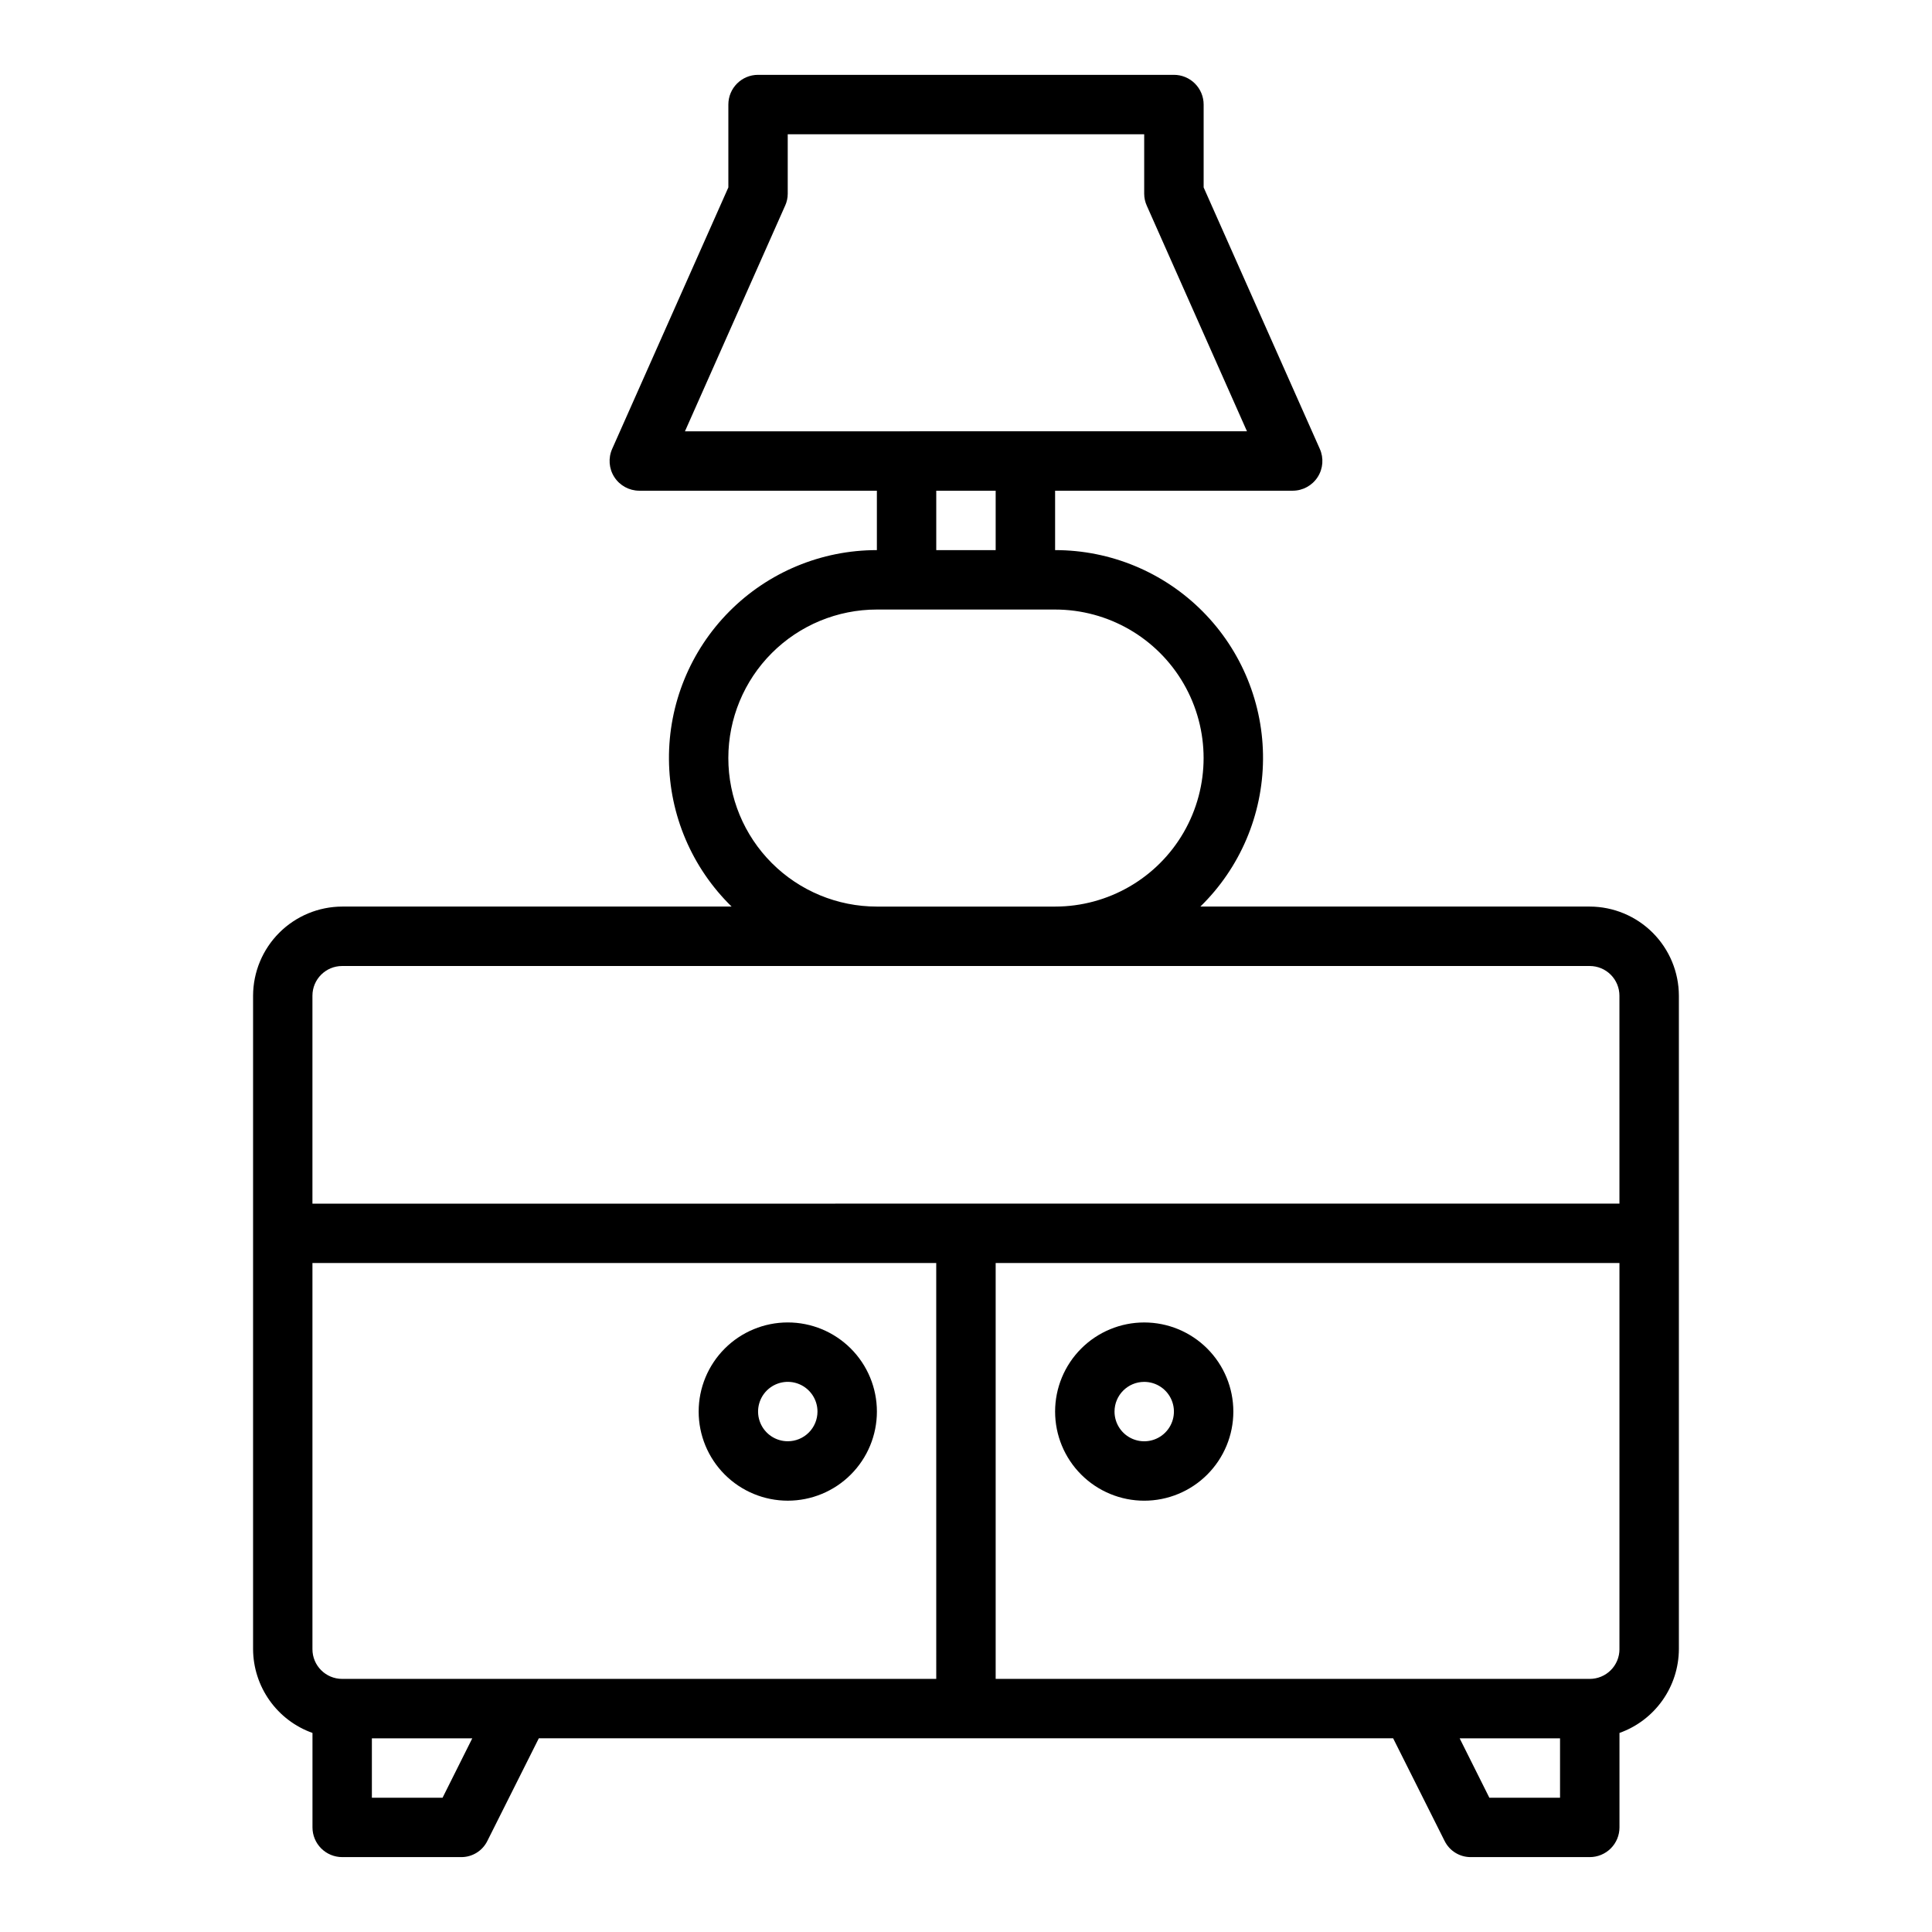
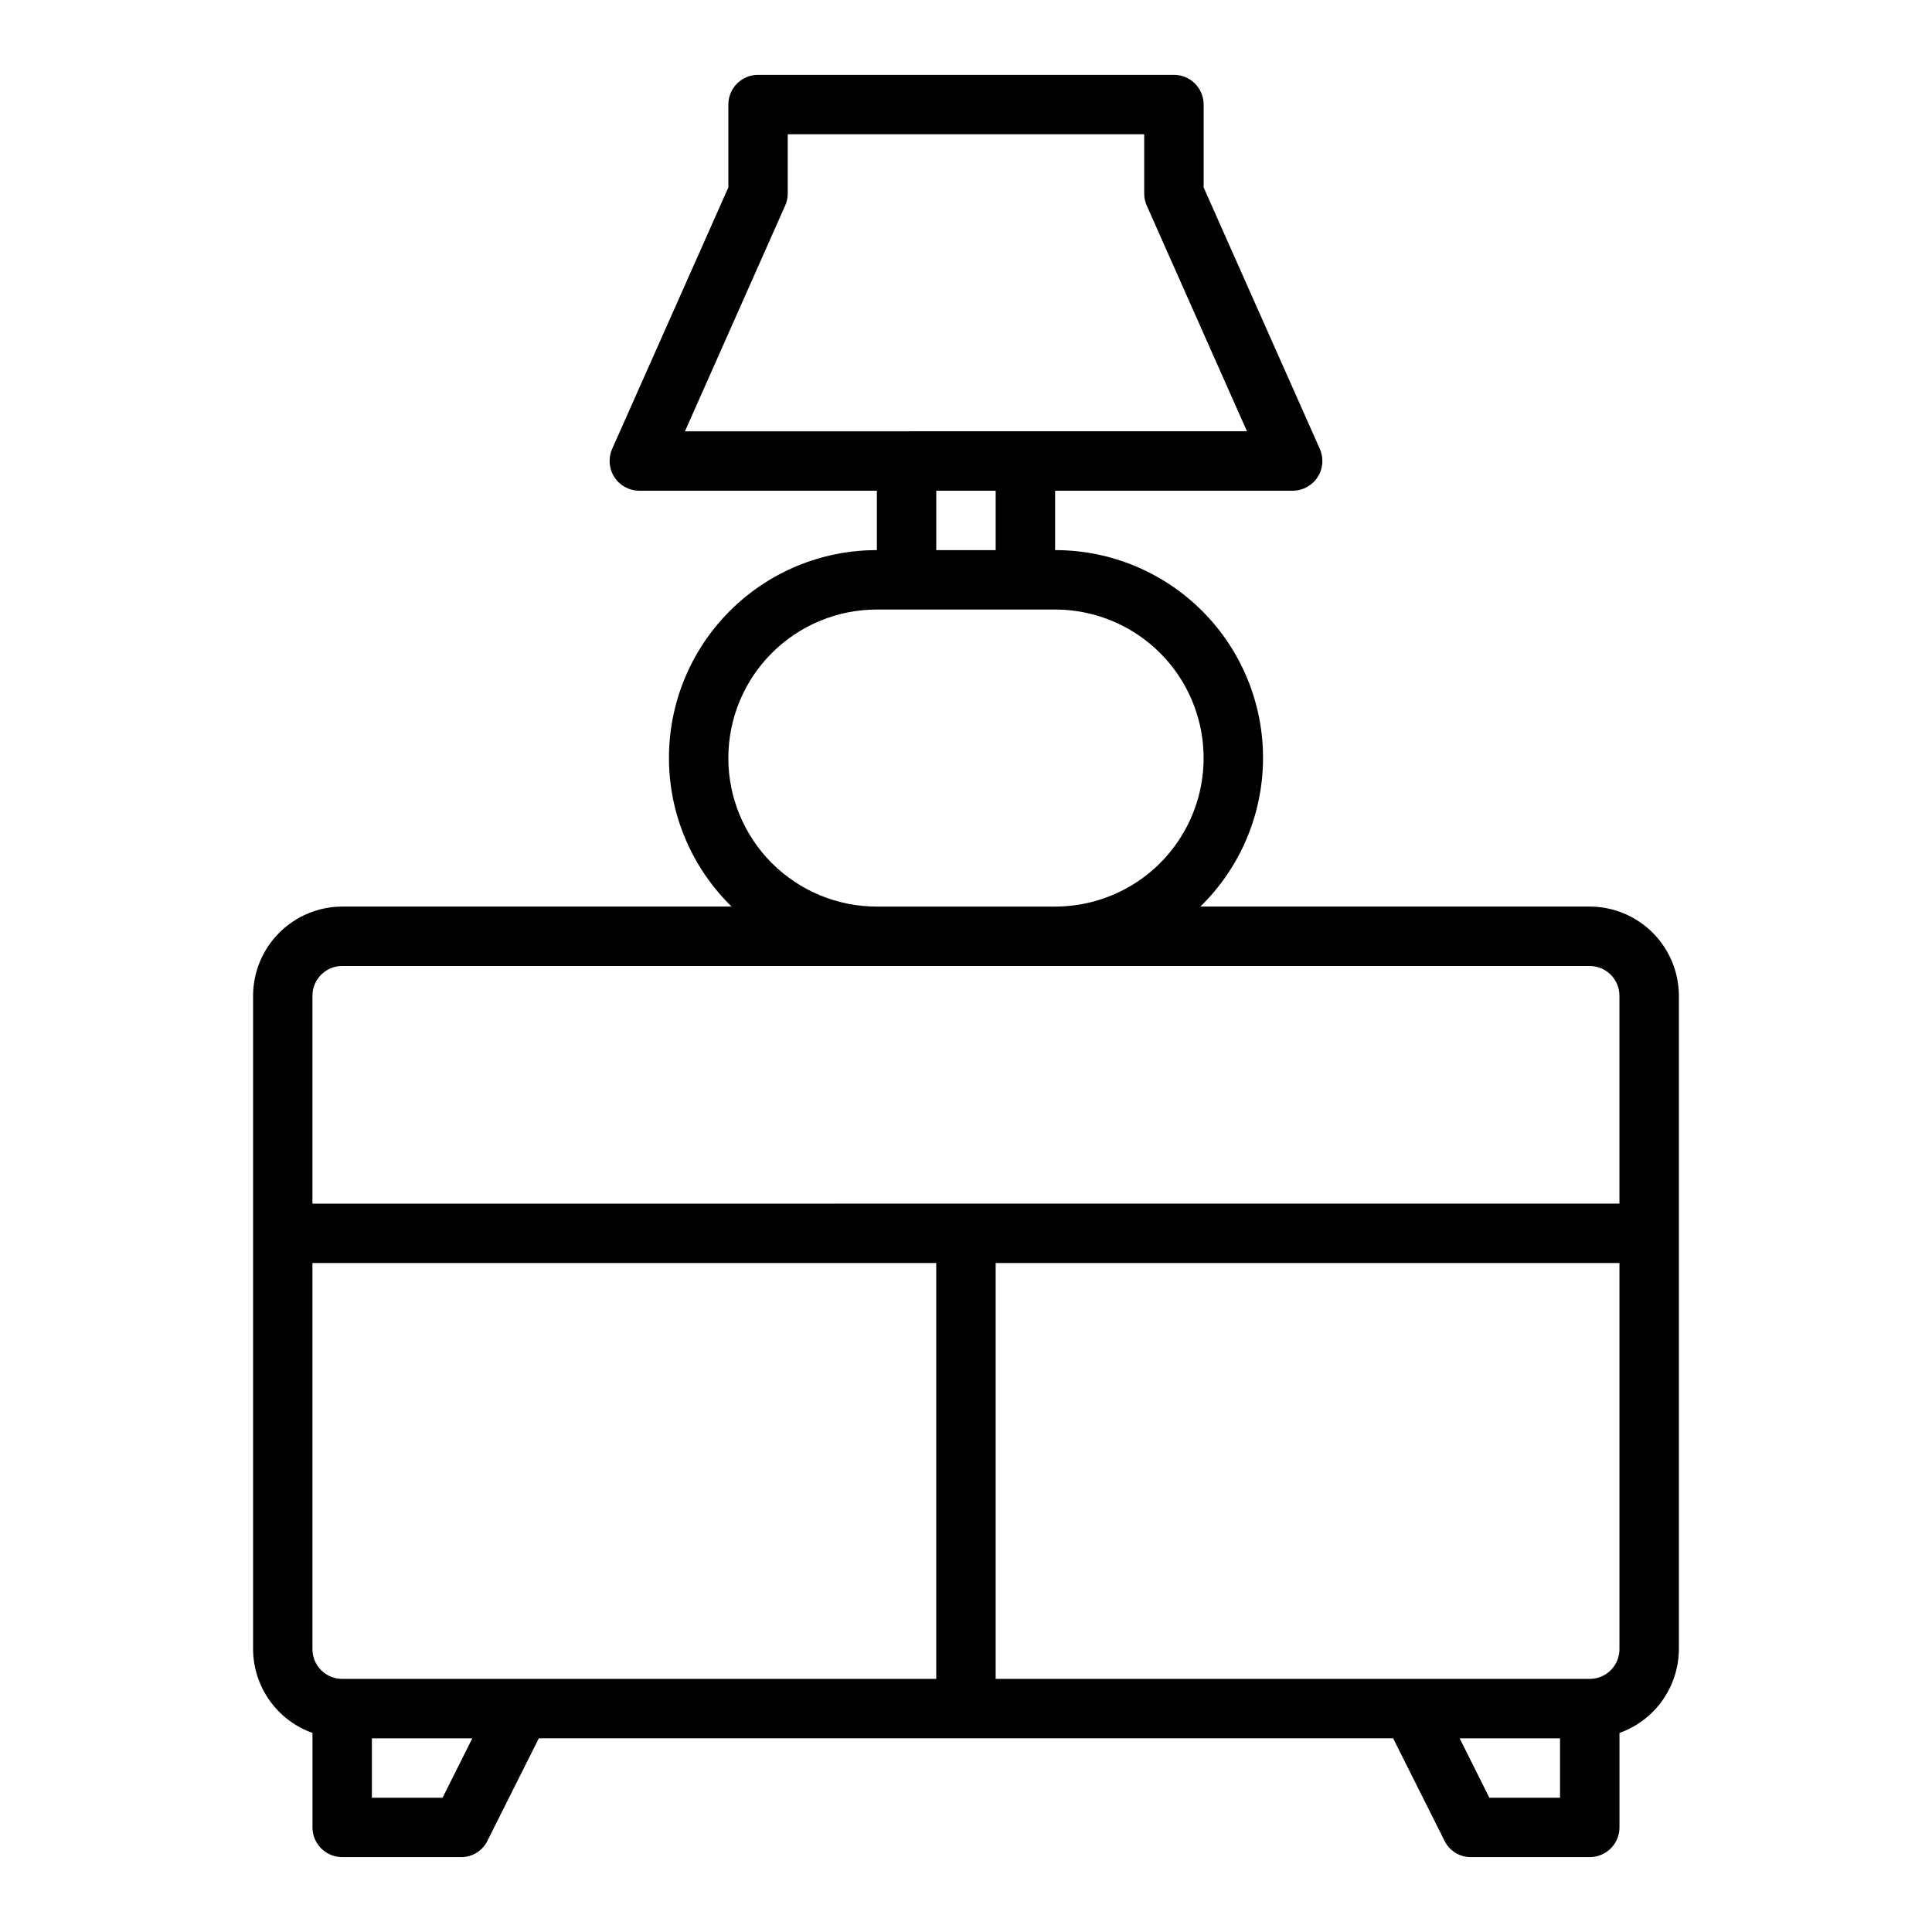
<svg xmlns="http://www.w3.org/2000/svg" fill="#000000" width="800px" height="800px" version="1.1" viewBox="144 144 512 512">
  <g>
    <path d="m565.31 384.25h-103.2c10.512-10.254 16.488-24.285 16.605-38.969 0.117-14.688-5.637-28.809-15.984-39.23-10.348-10.422-24.43-16.277-39.117-16.266v-15.742h62.977c2.668-0.008 5.152-1.363 6.598-3.606 1.449-2.238 1.66-5.062 0.566-7.496l-30.777-69.273v-21.961c0-2.09-0.832-4.09-2.309-5.566-1.477-1.477-3.477-2.309-5.566-2.309h-110.21c-4.348 0-7.871 3.527-7.871 7.875v21.961l-30.781 69.273c-1.094 2.434-0.879 5.258 0.566 7.496 1.445 2.242 3.93 3.598 6.598 3.606h62.977v15.742c-14.688-0.012-28.77 5.844-39.113 16.266-10.348 10.422-16.105 24.543-15.988 39.23 0.117 14.684 6.098 28.715 16.605 38.969h-103.2c-6.258 0.02-12.254 2.512-16.68 6.938-4.426 4.426-6.918 10.422-6.938 16.68v173.18c0.023 4.871 1.551 9.613 4.367 13.586s6.789 6.981 11.375 8.613v25.035c0 2.086 0.832 4.09 2.309 5.566 1.477 1.473 3.477 2.305 5.566 2.305h31.488c2.977 0.035 5.703-1.652 7.004-4.332l13.617-27.156h226.4l13.617 27.16v-0.004c1.301 2.68 4.031 4.367 7.008 4.332h31.488c2.086 0 4.09-0.832 5.566-2.305 1.477-1.477 2.305-3.481 2.305-5.566v-25.035c4.586-1.633 8.559-4.641 11.375-8.613 2.82-3.973 4.344-8.715 4.367-13.586v-173.18c-0.016-6.258-2.512-12.254-6.938-16.68-4.422-4.426-10.418-6.918-16.676-6.938zm-239.79-125.95 26.527-59.75 0.004 0.004c0.465-1.012 0.707-2.113 0.707-3.231v-15.742h94.465v15.742c0 1.117 0.242 2.219 0.707 3.231l26.531 59.746zm82.344 15.746v15.742h-15.746v-15.742zm-70.848 70.848c0-10.438 4.144-20.449 11.527-27.832 7.383-7.383 17.395-11.527 27.832-11.527h47.23c14.062 0 27.059 7.5 34.09 19.68 7.031 12.176 7.031 27.18 0 39.359-7.031 12.18-20.027 19.68-34.09 19.68h-47.23c-10.438 0-20.449-4.144-27.832-11.527-7.383-7.383-11.527-17.395-11.527-27.832zm-75.73 275.52h-18.734v-15.742h26.609zm130.83-31.488h-157.44c-4.348 0-7.875-3.523-7.875-7.871v-102.34h165.31zm165.31 31.488h-18.734l-7.871-15.742h26.605zm15.742-39.359h0.004c0 2.09-0.828 4.09-2.305 5.566-1.477 1.477-3.481 2.305-5.566 2.305h-157.44v-110.21h165.31zm0-118.08-346.37 0.004v-55.105c0-4.348 3.527-7.871 7.875-7.871h330.62c2.086 0 4.09 0.828 5.566 2.305 1.477 1.477 2.305 3.477 2.305 5.566z" />
-     <path d="m352.77 494.46c-6.262 0-12.27 2.488-16.699 6.918-4.43 4.43-6.918 10.438-6.918 16.699 0 6.266 2.488 12.27 6.918 16.699 4.43 4.43 10.438 6.918 16.699 6.918 6.266 0 12.27-2.488 16.699-6.918 4.43-4.43 6.918-10.434 6.918-16.699 0-6.262-2.488-12.27-6.918-16.699-4.43-4.43-10.434-6.918-16.699-6.918zm0 31.488c-3.184 0-6.055-1.918-7.273-4.859s-0.543-6.324 1.707-8.578c2.254-2.25 5.637-2.926 8.578-1.707s4.859 4.09 4.859 7.273c0 2.09-0.828 4.09-2.305 5.566-1.477 1.477-3.477 2.305-5.566 2.305z" />
-     <path d="m447.23 541.7c6.262 0 12.27-2.488 16.699-6.918 4.43-4.43 6.918-10.434 6.918-16.699 0-6.262-2.488-12.27-6.918-16.699-4.43-4.43-10.438-6.918-16.699-6.918s-12.27 2.488-16.699 6.918c-4.43 4.43-6.918 10.438-6.918 16.699 0 6.266 2.488 12.27 6.918 16.699 4.43 4.43 10.438 6.918 16.699 6.918zm0-31.488c3.184 0 6.055 1.918 7.273 4.859s0.543 6.328-1.707 8.578c-2.25 2.254-5.637 2.926-8.578 1.707s-4.859-4.09-4.859-7.273c0-4.348 3.523-7.871 7.871-7.871z" />
  </g>
</svg>